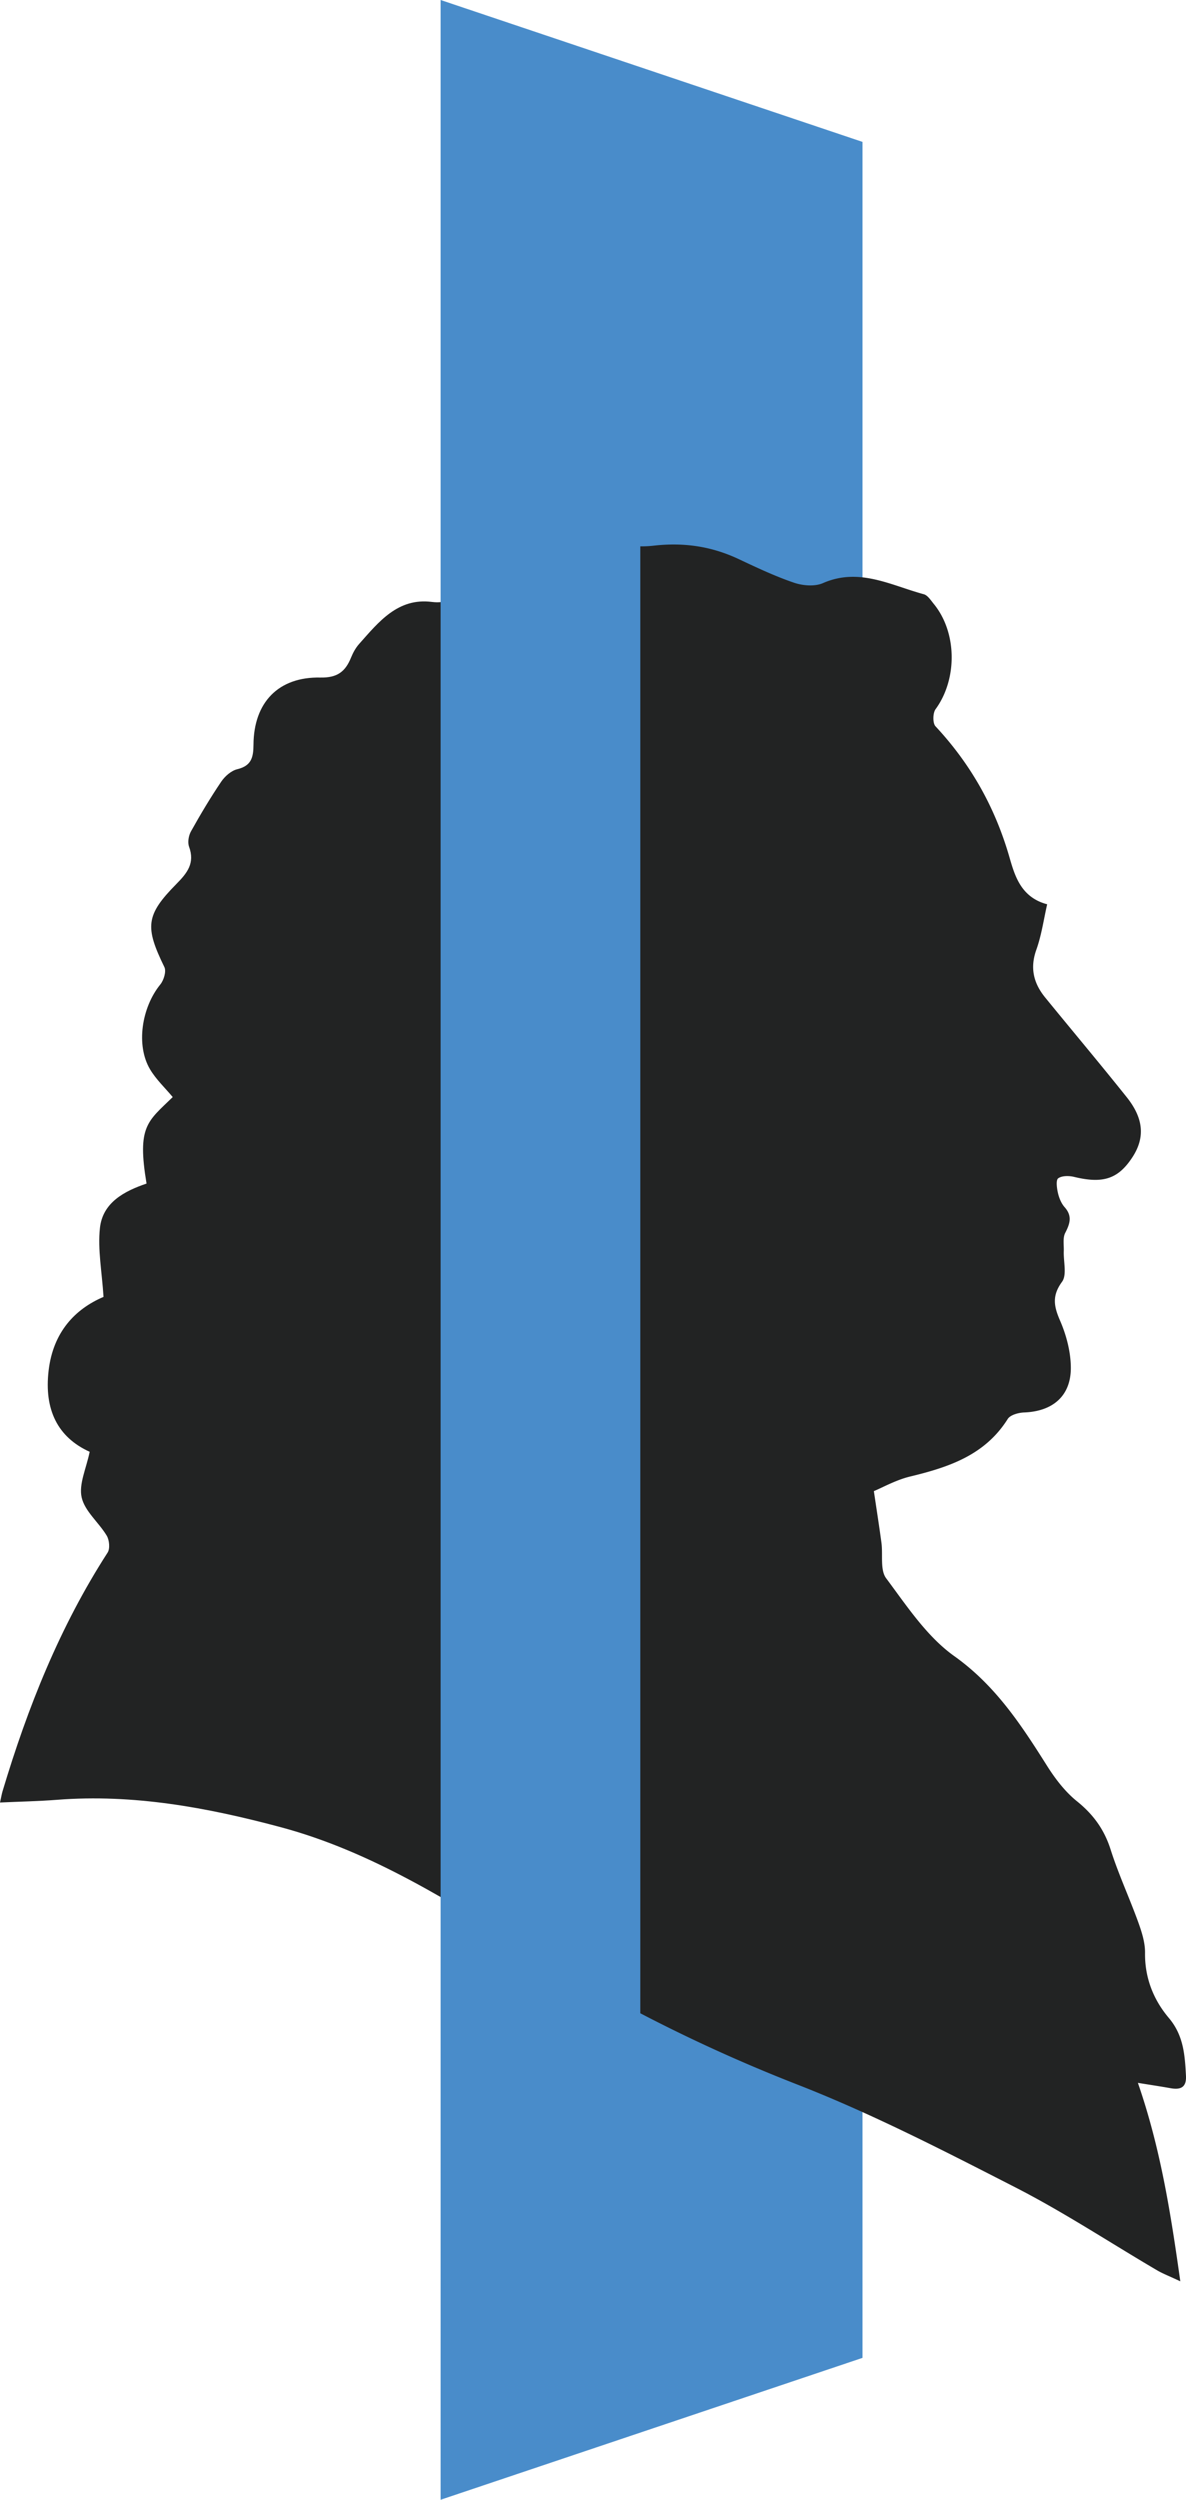
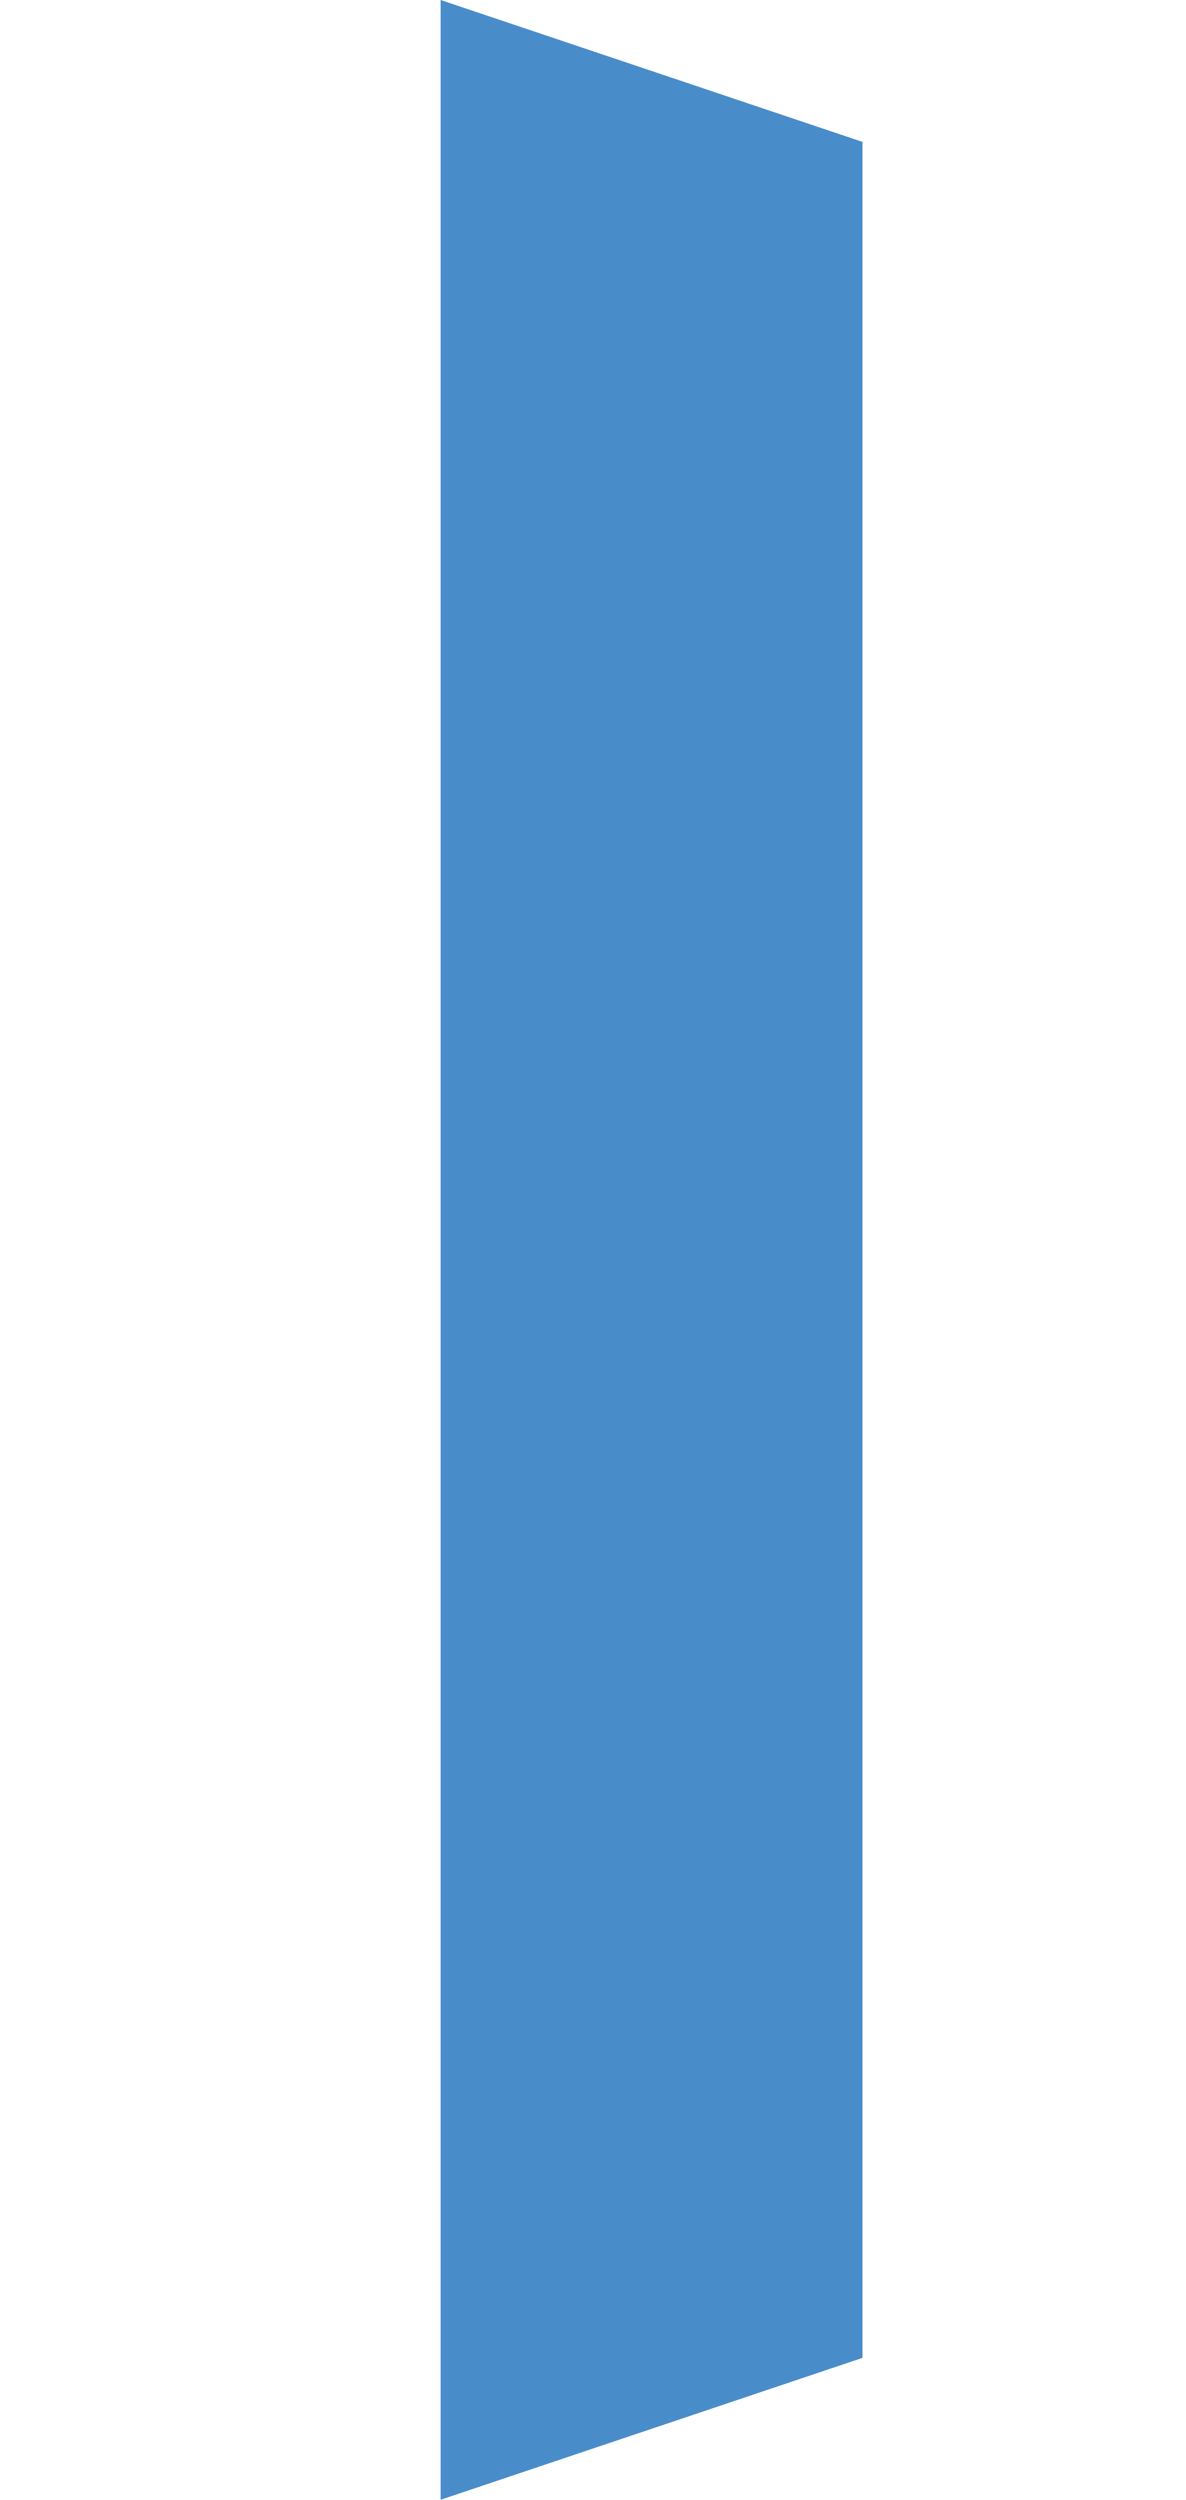
<svg xmlns="http://www.w3.org/2000/svg" viewBox="0 0 2367.51 4986.46">
  <defs>
    <style>.cls-1{fill:#222323;}.cls-2{fill:#498cca;}</style>
  </defs>
  <g id="Layer_2" data-name="Layer 2">
    <g id="Layer_1-2" data-name="Layer 1">
-       <path class="cls-1" d="M5.1,3573.07c50.14-167.37,114.41-328.44,209.71-476,5.1-7.9,3.49-25-1.76-33.78C197.29,3037,169.23,3014.67,163,2987c-6-26.52,9.27-57.87,16-91-64-29-91.16-84.12-81.92-162.28,9-76.31,52.49-122.4,109.58-146.73-3.17-50.18-11.84-94.52-7.18-137.41,5.54-51.1,49.07-73.7,93.05-88.63-19.14-114.76,1.94-123.56,52.27-172.54-15.14-18.18-33.2-35-45.31-55.41-28.37-47.75-16.89-123.27,20.59-169.28,6.9-8.48,12.21-26.06,8.1-34.49-38.9-79.87-37.69-103.55,23.79-165.74,22.14-22.39,37.33-41.72,25.45-74.49-3.18-8.77-.9-22.19,3.85-30.69,18.84-33.73,38.67-67,60.3-99,7.34-10.85,20-22,32.16-24.92,28-6.83,32.15-23.29,32.29-48.84.48-84.45,49.85-135.73,133.48-134,33.8.69,49.89-11.81,61.2-39.69,3.94-9.7,9.24-19.48,16.14-27.24,39.15-44,77.29-92.59,145.33-83.9,29.34,3.75,46.47-7.47,63-28,64.86-80.56,153.34-97.75,250-91.69,34.3,2.15,69,8.78,103,8.9V4016q-110.73-57.45-217.84-122.9c-159.11-97.27-316.26-199.17-500.56-248.45-146.78-39.25-293.6-66.3-446-54.44-36.83,2.86-73.83,3.56-113.76,5.39C2.55,3584.21,3.46,3578.53,5.1,3573.07Z" />
      <polygon class="cls-2" points="1721.73 4703.4 879.56 4986.46 879.56 0 1721.73 283.06 1721.73 4703.4" />
-       <path class="cls-1" d="M1278.18,1089.83a214.68,214.68,0,0,0,25.39-1.21c61-7.11,116.68,1,171.41,26.82,36.15,17,72.5,34.2,110.23,47,17.53,5.93,41.31,7.87,57.51.77,72.27-31.67,135.63,4.35,201.35,22.16,7.86,2.13,14.07,12.15,20,19.38,46.72,57.07,47.21,150.15,3.54,209.92-5.64,7.72-6,27.87-.11,34.17,69.6,74.64,117.92,159.75,146.77,258.39,10.71,36.64,22.08,82.41,76.12,96.61-6.93,30.11-11.2,61.52-21.65,90.72-13.1,36.61-5.36,67,17.75,95.34,54.14,66.37,109.34,131.91,162.78,198.84,34.2,42.84,36.51,81.22,11.06,120-28.38,43.22-58.61,52.81-116.13,38.91-10.17-2.46-24.26-2.6-31.79,2.81-4.84,3.48-2.76,19.47-.55,29.11,2.31,10.06,6.64,20.88,13.36,28.45,15.68,17.67,10.71,32.89,1.18,51.39-5.16,10-2.41,24.19-2.87,36.51-.77,20.73,6.6,47.2-3.49,61-20.37,27.89-16.37,48.71-3.89,77.49,12.68,29.23,21.43,62.71,21.47,94.34.06,56.25-36.56,86.66-93.22,88.78-11.33.42-27.62,4.83-32.76,13-45.51,72.3-117.83,96.2-194.84,114.8-28.25,6.82-54.54,21.73-72.37,29.09,6.12,41.36,11,72.24,15.15,103.23,3.16,23.87-3,54.08,9.41,70.69,41.22,55.22,81.29,116.33,136,155.26,82.21,58.54,133.49,137,185,218.57,16.45,26.06,36.2,51.91,59.93,71,32.6,26.27,54.38,56.2,67.12,96.24,15.64,49.2,37.6,96.35,55.17,145,7.06,19.55,13.8,40.76,13.54,61.11-.65,50,17,93.72,47.48,129.79,29.62,35,32,74.16,34.23,115.34,1.25,23.34-10.79,28.43-30.89,24.81-19.38-3.49-38.87-6.39-65.08-10.64,45.1,130.36,65.24,258,84.68,395.87-22.27-10.46-35.06-15.29-46.67-22.11-94.3-55.34-185.94-115.84-283.1-165.53-143.3-73.28-287.18-147.45-436.86-205.69A3176.36,3176.36,0,0,1,1278.18,4016Z" />
    </g>
  </g>
</svg>